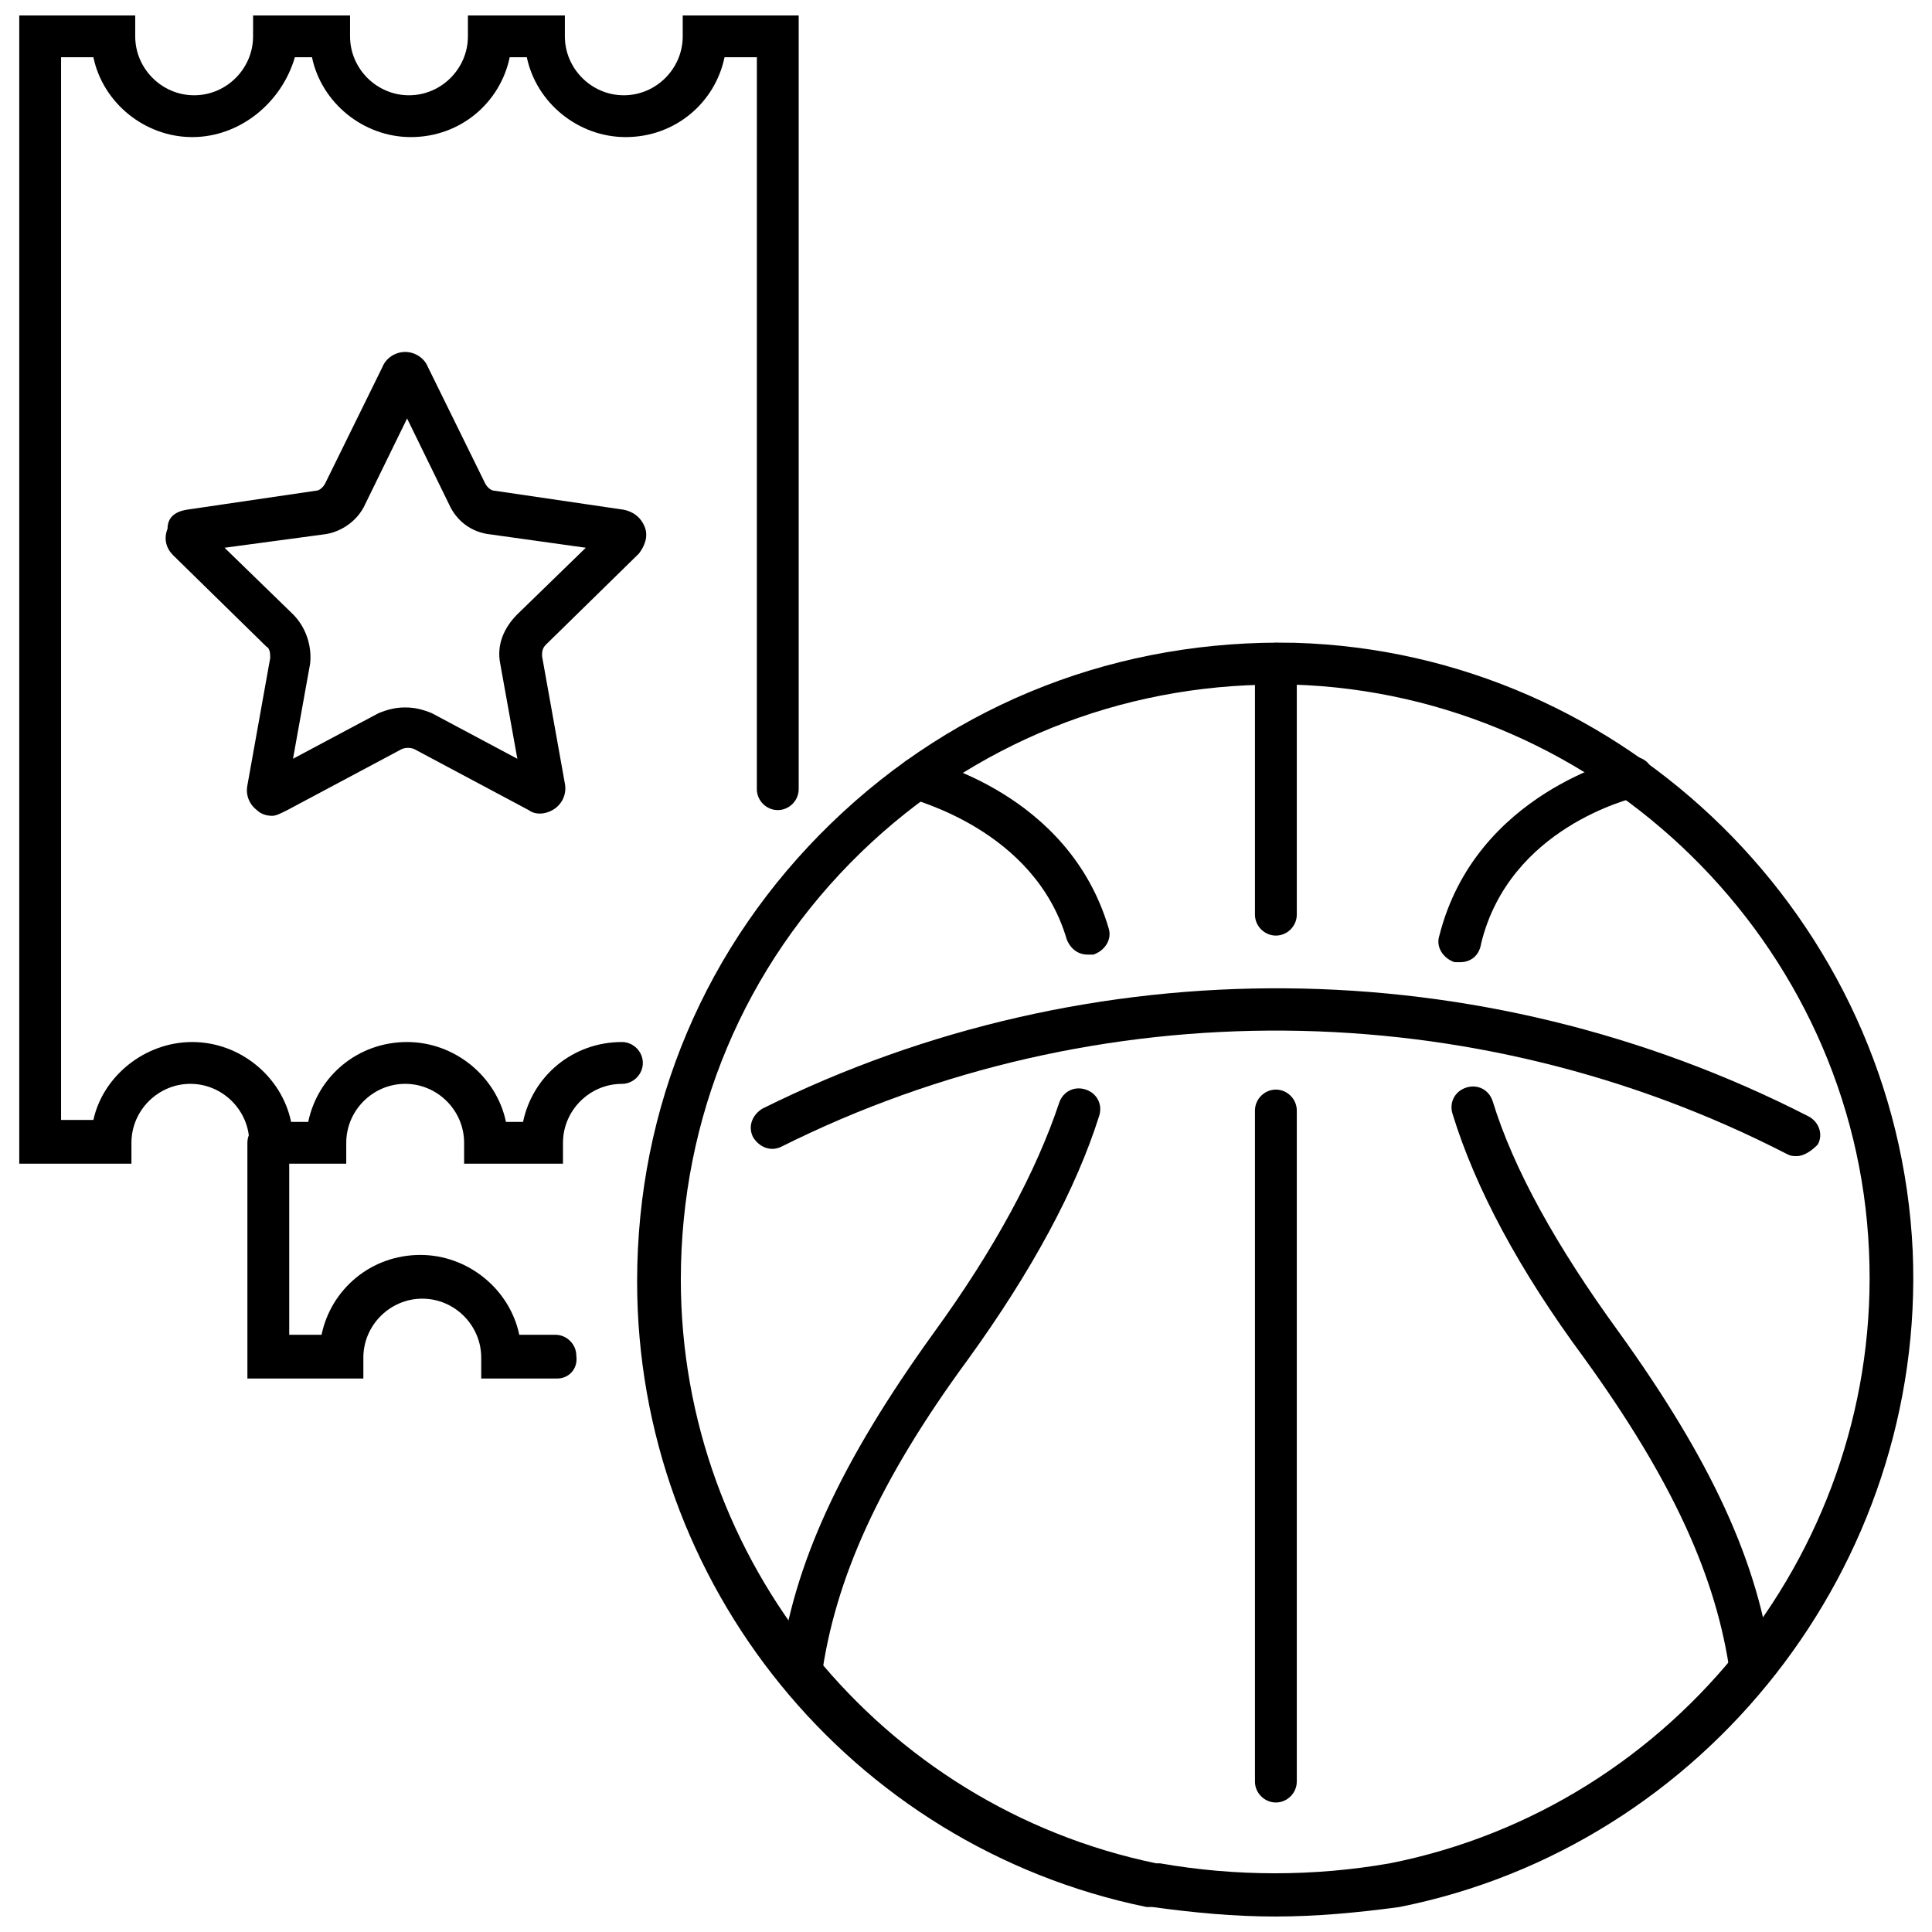
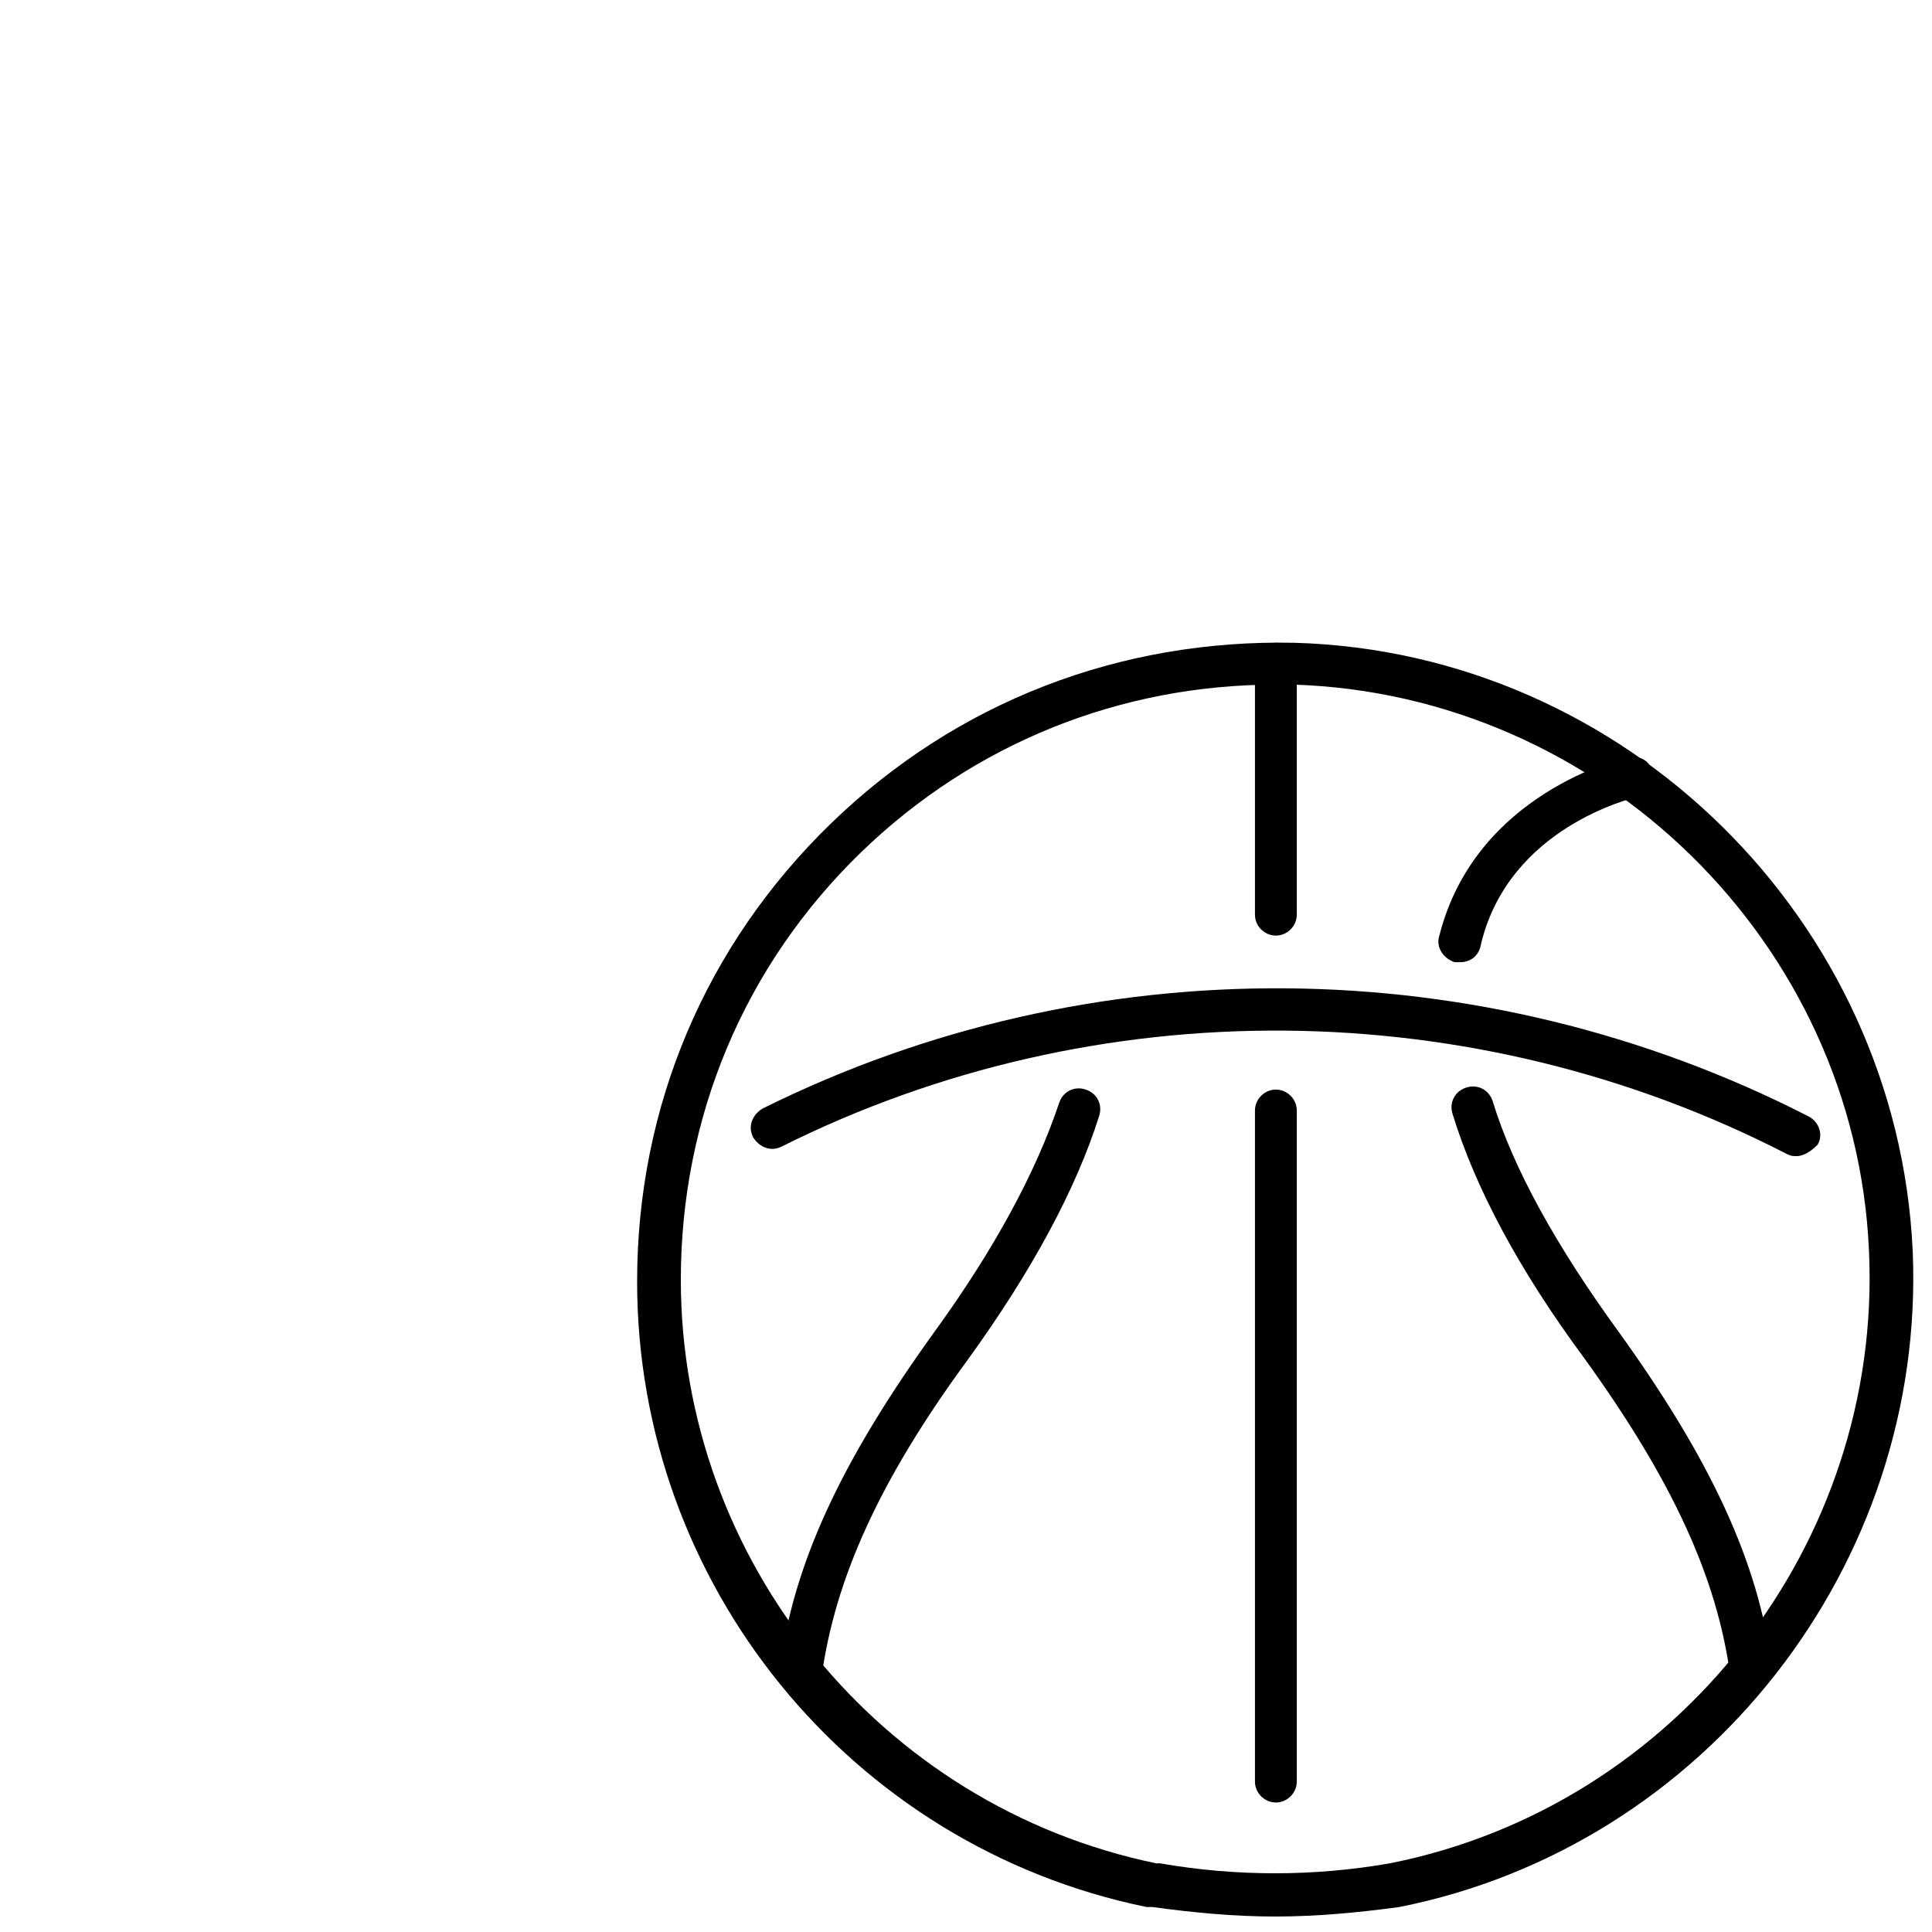
<svg xmlns="http://www.w3.org/2000/svg" width="800px" height="800px" version="1.1" viewBox="144 144 512 512">
  <defs>
    <clipPath id="b">
      <path d="m312 314h339.9v337.9h-339.9z" />
    </clipPath>
    <clipPath id="a">
-       <path d="m149 148.09h207v304.91h-207z" />
-     </clipPath>
+       </clipPath>
  </defs>
  <g clip-path="url(#b)">
    <path d="m482.12 651.9c-11.082 0-21.664-1.008-32.746-2.519h-1.512c-78.594-16.121-135.02-85.648-135.02-165.75 0-46.352 18.137-89.176 51.387-121.42 33.25-32.242 76.578-48.871 122.93-47.863 87.66 2.523 159.7 73.559 163.73 161.22 3.527 83.129-54.914 157.69-136.03 173.81-11.082 1.512-22.168 2.519-32.746 2.519zm0-326.47c-41.312 0-80.105 15.617-109.83 44.336-31.234 30.23-47.863 70.535-47.863 113.36 0 74.562 52.898 139.55 125.95 154.67h1.008c20.152 3.527 40.809 3.527 60.961 0 76.074-15.113 130.49-84.641 126.96-162.23-3.527-81.617-71.039-147.62-152.65-150.14h-4.535z" />
  </g>
-   <path d="m608.07 592.96c-3.023 0-5.039-2.016-5.543-5.039-3.527-25.695-15.113-51.387-38.793-84.137-17.129-23.176-28.719-44.84-34.762-64.488-1.008-3.023 0.504-6.047 3.527-7.055 3.023-1.008 6.047 0.504 7.055 3.527 5.543 18.137 17.129 38.793 33.25 60.961 24.688 34.258 37.281 61.465 40.809 89.176 0.504 3.023-2.016 6.047-5.039 6.551 0 0.504-0.504 0.504-0.504 0.504z" />
+   <path d="m608.07 592.96c-3.023 0-5.039-2.016-5.543-5.039-3.527-25.695-15.113-51.387-38.793-84.137-17.129-23.176-28.719-44.84-34.762-64.488-1.008-3.023 0.504-6.047 3.527-7.055 3.023-1.008 6.047 0.504 7.055 3.527 5.543 18.137 17.129 38.793 33.25 60.961 24.688 34.258 37.281 61.465 40.809 89.176 0.504 3.023-2.016 6.047-5.039 6.551 0 0.504-0.504 0.504-0.504 0.504" />
  <path d="m530.99 398.99h-1.512c-3.023-1.008-5.039-4.031-4.031-7.055 9.574-37.785 48.367-46.855 49.879-47.359 3.023-0.504 6.047 1.008 6.551 4.031s-1.008 6.047-4.031 6.551c-1.512 0.504-33.754 8.062-41.312 38.793-0.504 3.527-3.023 5.039-5.543 5.039z" />
  <path d="m356.17 592.96h-0.504c-3.023-0.504-5.543-3.023-5.039-6.551 3.527-27.711 16.121-54.914 40.809-89.176 16.121-22.168 27.207-42.824 33.25-60.961 1.008-3.023 4.031-4.535 7.055-3.527 3.023 1.008 4.535 4.031 3.527 7.055-6.047 19.145-17.633 40.809-34.762 64.488-23.68 32.242-35.266 58.441-38.793 84.137-0.504 2.519-3.023 4.535-5.543 4.535z" />
-   <path d="m432.24 396.98c-2.519 0-4.535-1.512-5.543-4.031-8.566-29.223-40.809-36.777-40.809-37.281-3.023-0.504-5.039-3.527-4.031-6.551 0.504-3.023 3.527-5.039 6.551-4.031 1.512 0.504 38.793 9.07 49.375 44.84 1.008 3.023-1.008 6.047-4.031 7.055h-1.512z" />
  <path d="m482.12 621.68c-3.023 0-5.543-2.519-5.543-5.543v-177.84c0-3.023 2.519-5.543 5.543-5.543 3.023 0 5.543 2.519 5.543 5.543v177.84c-0.004 3.023-2.523 5.543-5.543 5.543z" />
  <path d="m482.12 391.94c-3.023 0-5.543-2.519-5.543-5.543v-66.5c0-3.023 2.519-5.543 5.543-5.543 3.023 0 5.543 2.519 5.543 5.543v66.504c-0.004 3.019-2.523 5.539-5.543 5.539z" />
  <path d="m620.16 450.38c-1.008 0-1.512 0-2.519-0.504-83.129-42.824-182.88-43.832-266.52-2.016-3.023 1.512-6.047 0-7.559-2.519-1.512-3.023 0-6.047 2.519-7.559 87.16-43.328 190.44-42.32 277.09 2.016 3.023 1.512 4.031 5.039 2.519 7.559-1.508 1.512-3.523 3.023-5.539 3.023z" />
-   <path d="m216.11 360.2c-1.512 0-3.023-0.504-4.031-1.512-2.016-1.512-3.023-4.031-2.519-6.551l6.047-33.754c0-1.008 0-2.519-1.008-3.023l-24.688-24.184c-2.016-2.016-2.519-4.535-1.512-7.055 0-3.023 2.016-4.531 5.039-5.035l34.258-5.039c1.008 0 2.016-1.008 2.519-2.016l15.113-30.73c1.008-2.519 3.527-4.031 6.047-4.031s5.039 1.512 6.047 4.031l15.113 30.73c0.504 1.008 1.512 2.016 2.519 2.016l34.258 5.039c2.519 0.504 4.535 2.016 5.543 4.535 1.008 2.519 0 5.039-1.512 7.055l-24.688 24.184c-1.008 1.008-1.008 2.016-1.008 3.023l6.047 33.754c0.504 2.519-0.504 5.039-2.519 6.551s-5.039 2.016-7.055 0.504l-30.23-16.121c-1.008-0.504-2.519-0.504-3.527 0l-30.23 16.121c-2.008 1.004-3.016 1.508-4.023 1.508zm35.266-28.719c2.519 0 4.535 0.504 7.055 1.512l22.672 12.09-4.535-25.191c-1.008-5.039 1.008-9.574 4.535-13.098l18.137-17.633-25.191-3.527c-5.039-0.504-9.07-3.527-11.082-8.062l-11.082-22.672-11.082 22.672c-2.016 4.535-6.551 7.559-11.082 8.062l-26.207 3.527 18.137 17.633c3.527 3.527 5.039 8.566 4.535 13.098l-4.535 25.191 22.672-12.09c2.519-1.008 4.535-1.512 7.055-1.512z" />
  <g clip-path="url(#a)">
-     <path d="m292.69 452.39h-25.695v-5.543c0-8.566-7.055-15.617-15.617-15.617-8.566 0-15.617 7.055-15.617 15.617v5.543h-25.695v-5.543c0-8.566-7.055-15.617-15.617-15.617-8.566 0-15.617 7.055-15.617 15.617v5.543h-29.727v-304.3h30.73v5.543c0 8.566 7.055 15.617 15.617 15.617 8.566 0 15.617-7.055 15.617-15.617l0.004-5.543h25.695v5.543c0 8.566 7.055 15.617 15.617 15.617 8.566 0 15.617-7.055 15.617-15.617v-5.543h25.695v5.543c0 8.566 7.055 15.617 15.617 15.617 8.566 0 15.617-7.055 15.617-15.617v-5.543h30.73v205.05c0 3.023-2.519 5.543-5.543 5.543-3.023 0-5.543-2.519-5.543-5.543l0.004-193.97h-8.566c-2.519 12.09-13.098 21.16-26.199 21.16-12.594 0-23.68-9.07-26.199-21.16h-4.535c-2.519 12.09-13.098 21.16-26.199 21.16-12.594 0-23.68-9.07-26.199-21.16h-4.535c-3.516 12.094-14.602 21.16-27.195 21.16s-23.68-9.07-26.199-21.16h-8.566v281.63h8.566c2.519-11.586 13.602-20.652 26.199-20.652 12.594 0 23.68 9.07 26.199 21.16h4.535c2.519-12.09 13.098-21.16 26.199-21.16 12.594 0 23.68 9.07 26.199 21.16h4.535c2.519-12.09 13.098-21.16 26.199-21.16 3.023 0 5.543 2.519 5.543 5.543 0 3.023-2.519 5.543-5.543 5.543-8.566 0-15.617 7.055-15.617 15.617l-0.008 5.539z" />
-   </g>
-   <path d="m291.68 509.32h-20.152v-5.543c0-8.566-7.055-15.617-15.617-15.617-8.566 0-15.617 7.055-15.617 15.617v5.543h-30.73l-0.004-62.473c0-3.023 2.519-5.543 5.543-5.543 3.023 0 5.543 2.519 5.543 5.543v50.883h8.566c2.519-12.09 13.098-21.16 26.199-21.16 12.594 0 23.68 9.07 26.199 21.16h9.574c3.023 0 5.543 2.519 5.543 5.543 0.496 3.527-2.023 6.047-5.047 6.047z" />
+     </g>
</svg>